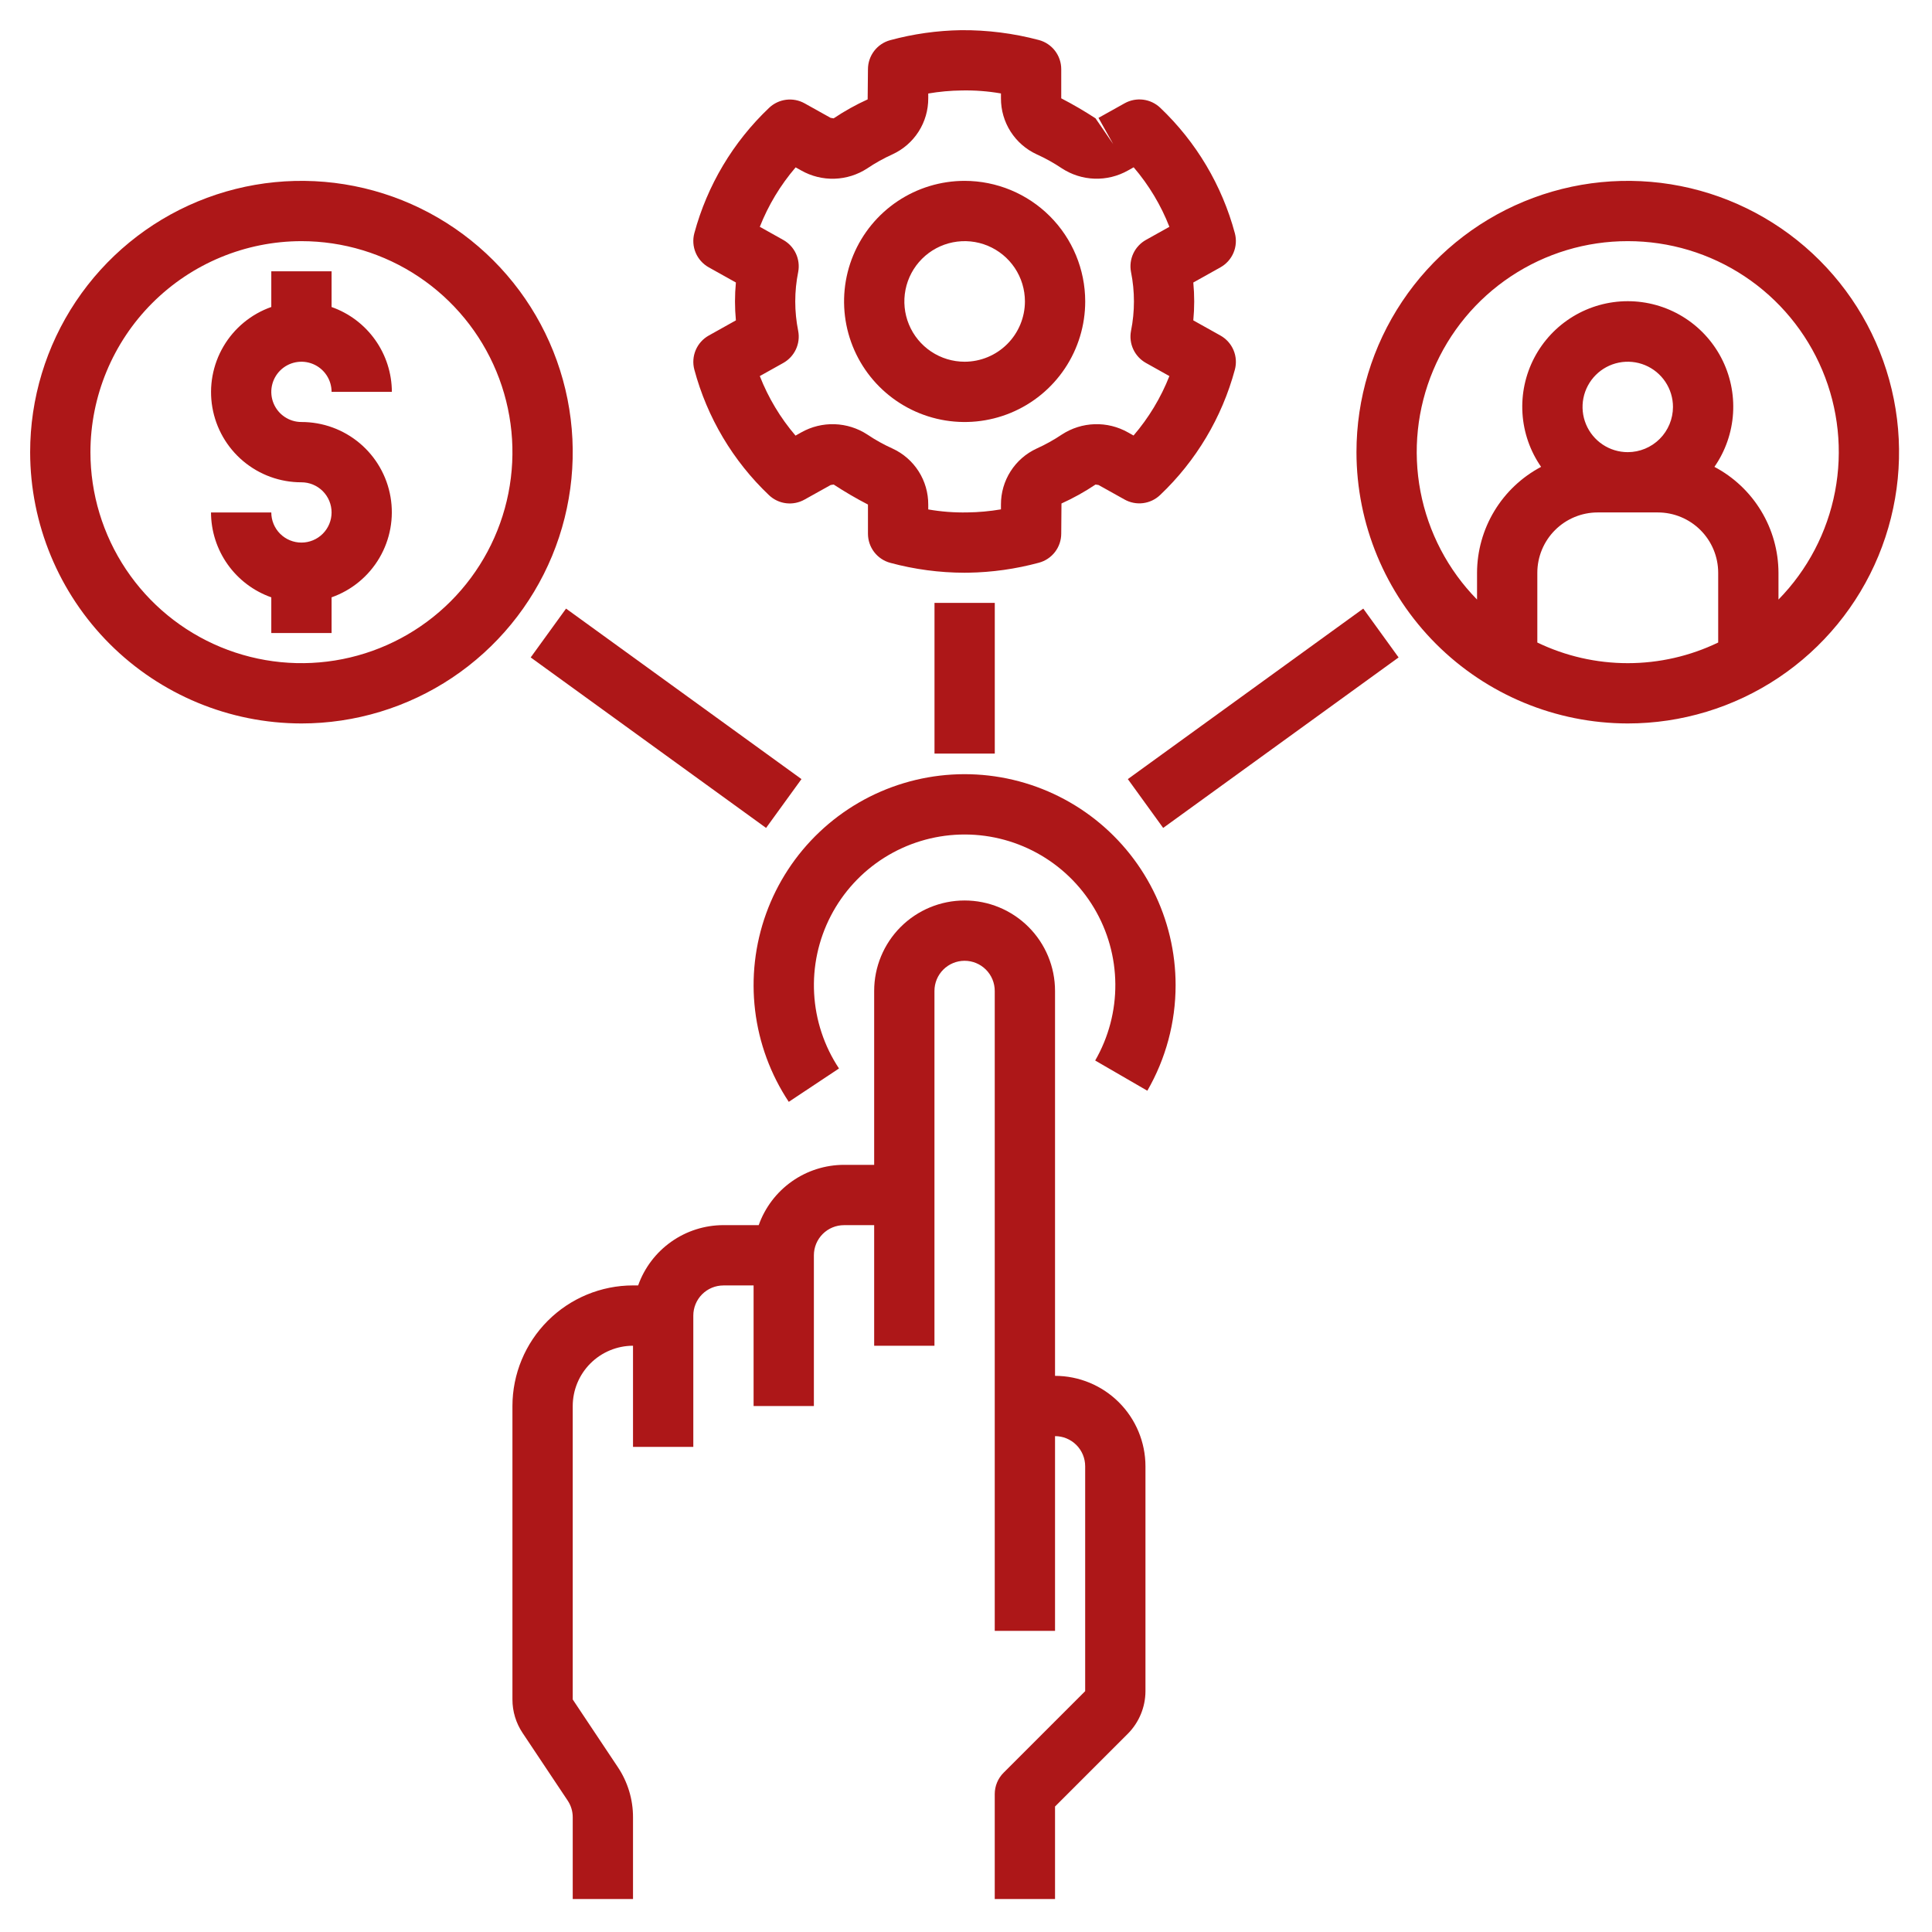
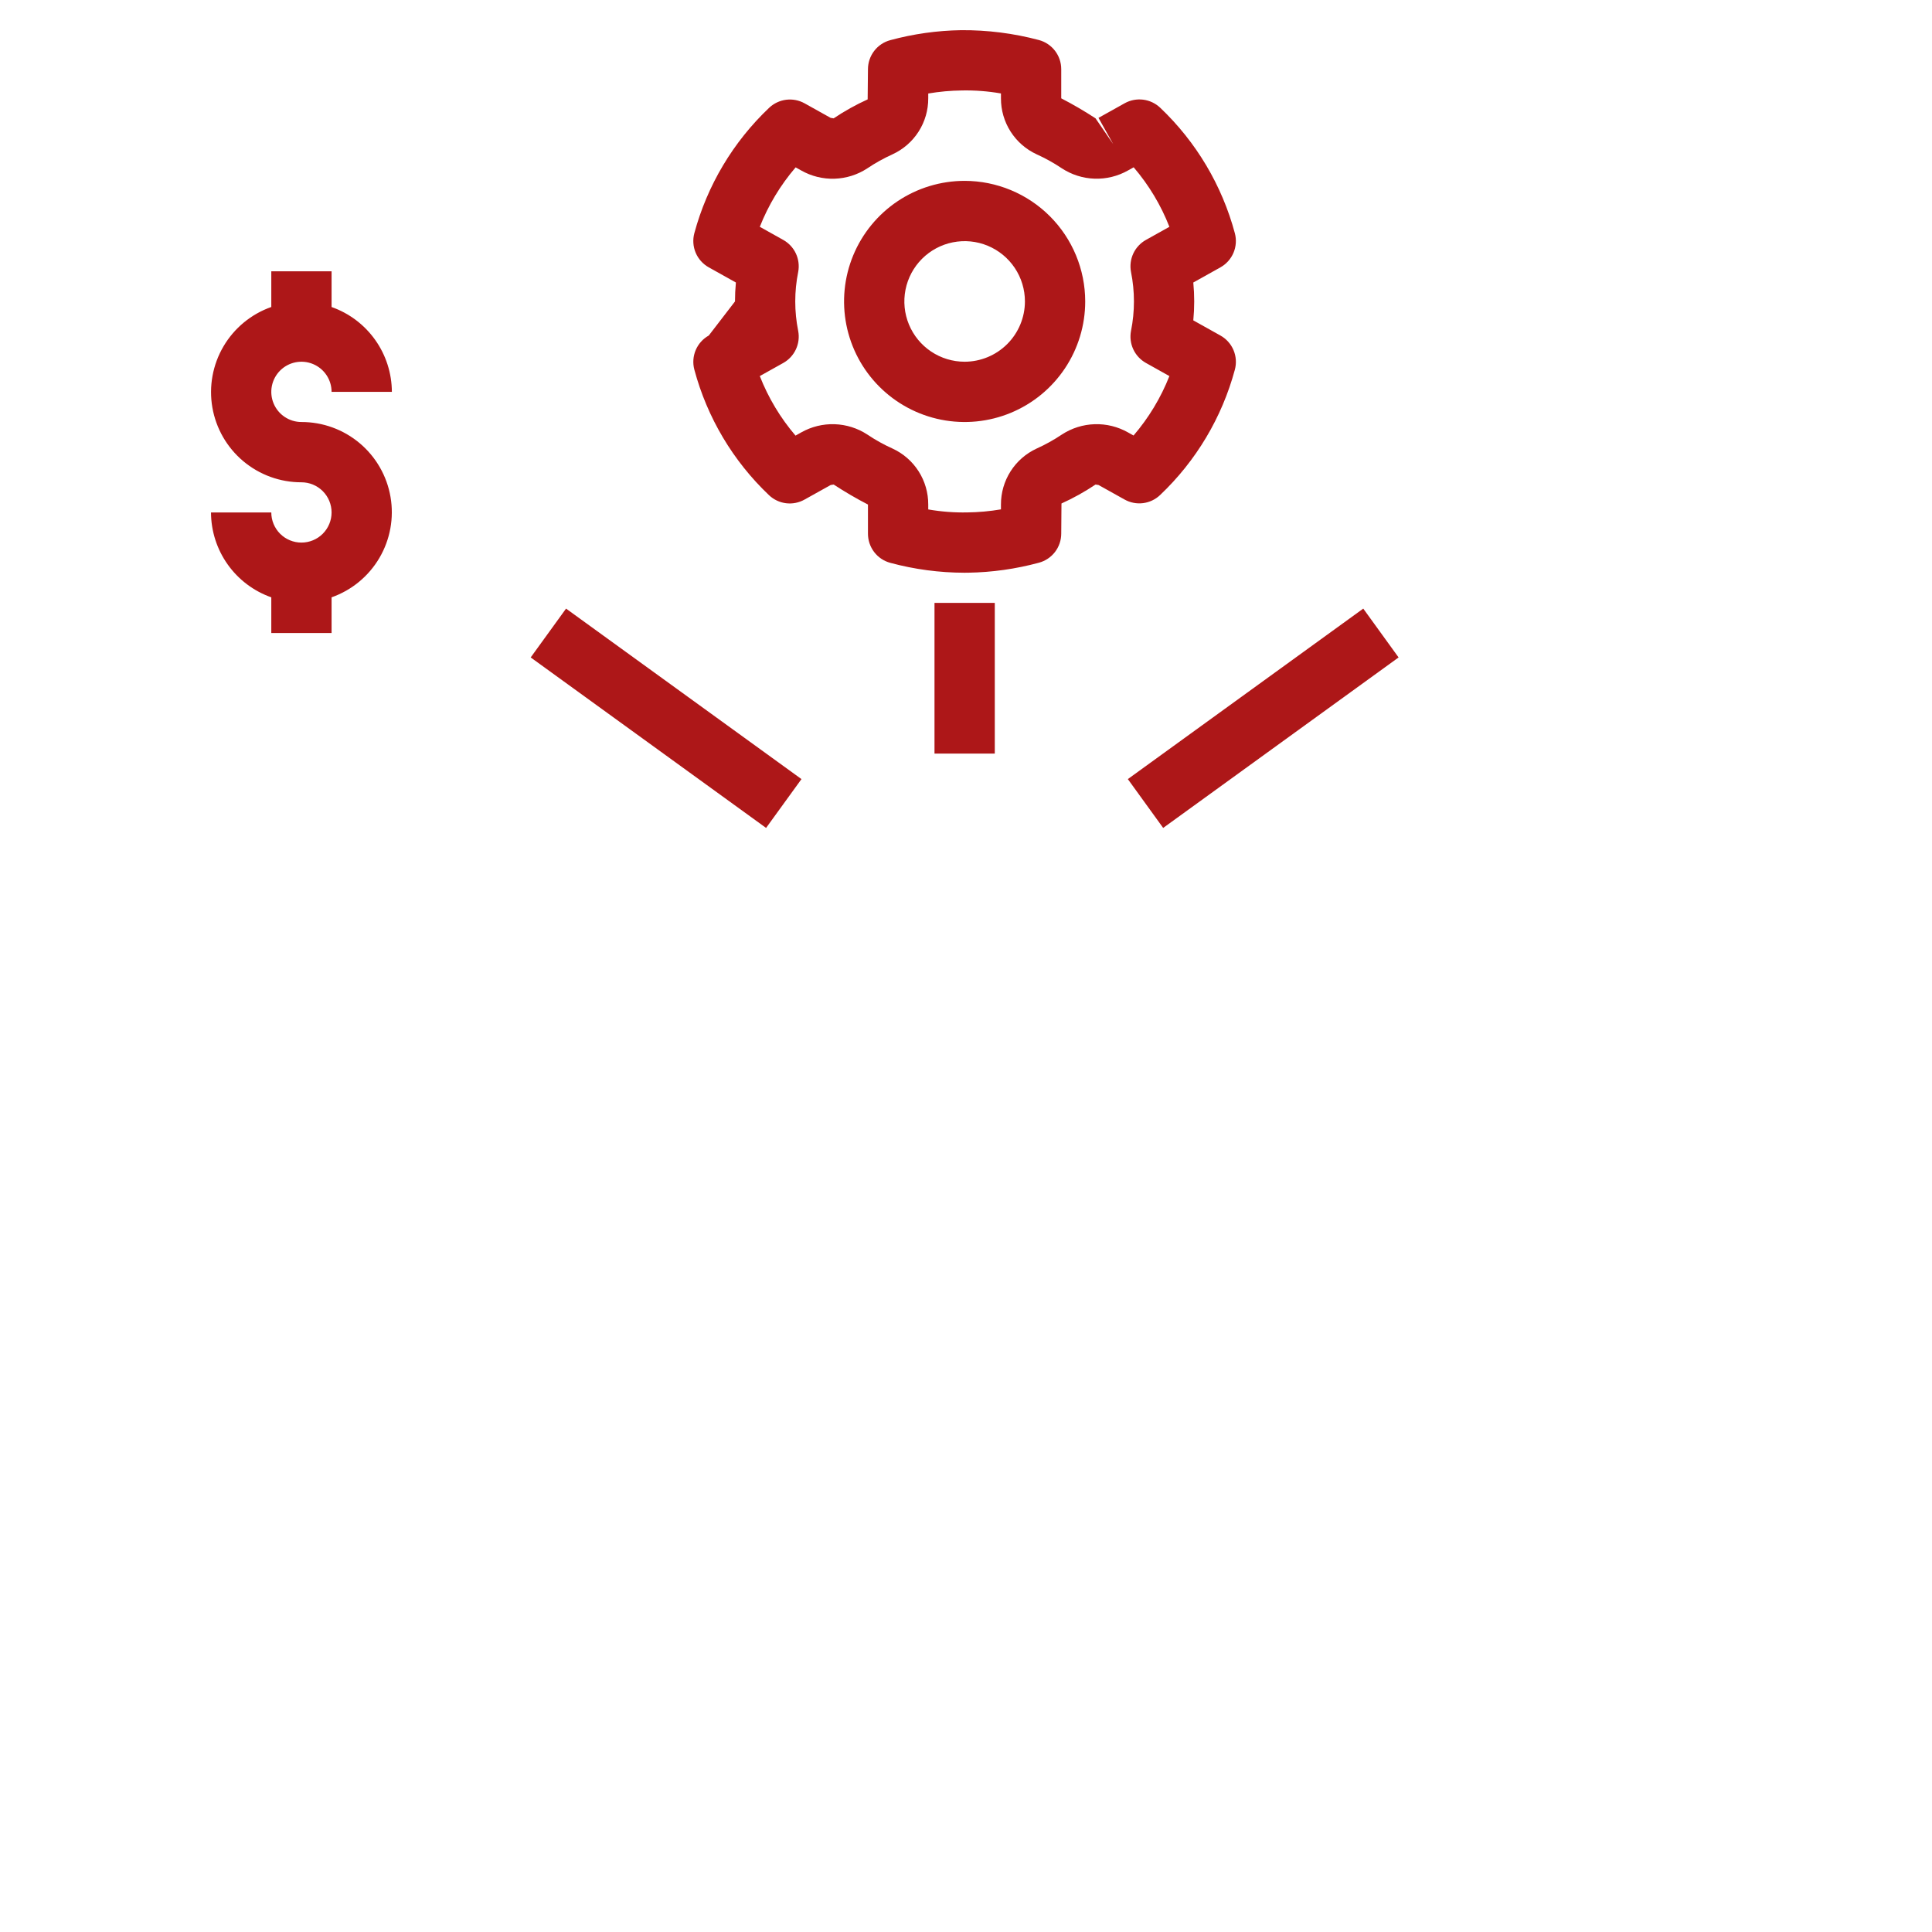
<svg xmlns="http://www.w3.org/2000/svg" preserveAspectRatio="none" width="100%" height="100%" overflow="visible" style="display: block;" viewBox="0 0 315 315" fill="none">
  <g id="resource-allocation">
-     <path id="Vector" d="M163.626 289.035C162.704 289.957 162.187 291.207 162.186 292.51V309.628H172.016V294.54L183.88 282.681C185.717 280.834 186.752 278.337 186.76 275.731V239.067C186.756 235.158 185.201 231.41 182.437 228.646C179.673 225.882 175.925 224.327 172.016 224.323V161.562C172.016 157.652 170.462 153.901 167.697 151.136C164.932 148.371 161.182 146.818 157.271 146.818C153.361 146.818 149.611 148.371 146.846 151.136C144.081 153.901 142.527 157.652 142.527 161.562V189.92H137.613C134.563 189.923 131.589 190.869 129.099 192.629C126.609 194.389 124.724 196.876 123.704 199.75H117.954C114.904 199.752 111.931 200.698 109.44 202.458C106.95 204.218 105.065 206.705 104.045 209.579H103.209C97.997 209.584 93 211.657 89.314 215.343C85.629 219.028 83.556 224.026 83.55 229.238V277.088C83.548 279.03 84.123 280.928 85.202 282.543L92.554 293.567C93.095 294.374 93.382 295.323 93.38 296.295V309.628H103.209V296.295C103.213 293.383 102.351 290.537 100.732 288.116L93.38 277.088V229.243C93.384 226.637 94.421 224.139 96.263 222.297C98.106 220.454 100.604 219.417 103.209 219.413V235.907H113.039V214.499C113.039 213.195 113.557 211.945 114.478 211.023C115.4 210.102 116.65 209.584 117.954 209.584H122.868V229.243H132.698V204.669C132.698 203.366 133.216 202.116 134.137 201.194C135.059 200.272 136.309 199.754 137.613 199.754H142.527V219.413H152.357V161.567C152.356 160.263 152.873 159.013 153.795 158.091C154.716 157.169 155.966 156.65 157.269 156.65C158.573 156.649 159.823 157.166 160.745 158.087C161.667 159.009 162.186 160.259 162.186 161.562V265.902H172.016V234.153C173.319 234.153 174.569 234.67 175.491 235.592C176.413 236.514 176.93 237.764 176.93 239.067V275.731L163.626 289.035Z" fill="#AD1718" />
-     <path id="Vector_2" d="M191.675 160.628C191.675 155.261 190.419 149.968 188.007 145.173C185.596 140.378 182.096 136.213 177.788 133.012C173.479 129.812 168.482 127.663 163.194 126.739C157.907 125.815 152.477 126.141 147.338 127.691C142.2 129.24 137.495 131.971 133.6 135.664C129.705 139.357 126.729 143.91 124.908 148.959C123.087 154.008 122.473 159.413 123.115 164.742C123.757 170.071 125.637 175.176 128.604 179.648L136.792 174.208C134.374 170.559 132.974 166.33 132.738 161.959C132.501 157.588 133.437 153.233 135.447 149.345C137.458 145.457 140.471 142.176 144.174 139.842C147.878 137.509 152.137 136.207 156.512 136.071C160.888 135.935 165.22 136.97 169.061 139.069C172.902 141.169 176.113 144.256 178.361 148.012C180.609 151.768 181.813 156.057 181.848 160.434C181.884 164.811 180.749 169.118 178.562 172.91L187.065 177.835C190.086 172.604 191.676 166.669 191.675 160.628ZM265.396 117.954C274.144 117.954 282.696 115.359 289.97 110.499C297.244 105.639 302.913 98.731 306.261 90.648C309.609 82.566 310.485 73.672 308.778 65.092C307.072 56.511 302.859 48.63 296.673 42.444C290.487 36.258 282.605 32.045 274.025 30.338C265.445 28.632 256.551 29.508 248.469 32.855C240.386 36.203 233.478 41.873 228.618 49.147C223.757 56.421 221.163 64.973 221.163 73.721C221.176 85.448 225.84 96.691 234.133 104.984C242.425 113.276 253.668 117.941 265.396 117.954ZM250.651 104.758V93.38C250.655 90.774 251.692 88.276 253.535 86.434C255.377 84.591 257.875 83.554 260.481 83.55H270.31C272.916 83.554 275.414 84.591 277.257 86.434C279.099 88.276 280.136 90.774 280.14 93.38V104.758C275.541 106.974 270.501 108.125 265.396 108.125C260.29 108.125 255.251 106.974 250.651 104.758ZM265.396 73.721C263.938 73.721 262.512 73.289 261.3 72.479C260.088 71.668 259.143 70.517 258.585 69.17C258.027 67.823 257.881 66.341 258.165 64.911C258.45 63.481 259.152 62.167 260.183 61.136C261.214 60.105 262.527 59.403 263.957 59.118C265.387 58.834 266.87 58.98 268.217 59.538C269.564 60.096 270.715 61.041 271.525 62.253C272.335 63.465 272.768 64.891 272.768 66.349C272.765 68.303 271.988 70.177 270.606 71.559C269.224 72.941 267.35 73.718 265.396 73.721ZM265.396 39.318C272.168 39.31 278.792 41.304 284.436 45.048C290.079 48.792 294.49 54.121 297.116 60.364C299.741 66.607 300.463 73.487 299.192 80.139C297.92 86.791 294.712 92.919 289.969 97.754V93.38C289.957 89.826 288.979 86.343 287.139 83.302C285.3 80.262 282.668 77.779 279.525 76.119C281.317 73.539 282.368 70.518 282.564 67.383C282.76 64.248 282.094 61.119 280.638 58.336C279.182 55.553 276.992 53.221 274.305 51.594C271.618 49.968 268.537 49.108 265.396 49.108C262.255 49.108 259.173 49.968 256.487 51.594C253.8 53.221 251.609 55.553 250.153 58.336C248.698 61.119 248.032 64.248 248.228 67.383C248.424 70.518 249.474 73.539 251.266 76.119C248.123 77.779 245.492 80.262 243.652 83.302C241.812 86.343 240.834 89.826 240.822 93.38V97.754C236.079 92.919 232.871 86.791 231.599 80.139C230.328 73.487 231.05 66.607 233.676 60.364C236.301 54.121 240.712 48.792 246.356 45.048C251.999 41.304 258.623 39.31 265.396 39.318ZM49.147 117.954C57.896 117.954 66.448 115.359 73.722 110.499C80.996 105.639 86.665 98.731 90.013 90.648C93.361 82.566 94.237 73.672 92.53 65.092C90.823 56.511 86.611 48.63 80.424 42.444C74.239 36.258 66.357 32.045 57.777 30.338C49.196 28.632 40.303 29.508 32.22 32.855C24.138 36.203 17.23 41.873 12.369 49.147C7.509 56.421 4.915 64.973 4.915 73.721C4.928 85.448 9.592 96.691 17.884 104.984C26.177 113.276 37.42 117.941 49.147 117.954ZM49.147 39.318C55.952 39.318 62.603 41.336 68.261 45.116C73.918 48.896 78.328 54.269 80.932 60.556C83.536 66.842 84.217 73.759 82.889 80.433C81.562 87.106 78.285 93.236 73.474 98.048C68.663 102.859 62.533 106.136 55.859 107.463C49.185 108.791 42.268 108.109 35.982 105.505C29.695 102.901 24.322 98.492 20.542 92.834C16.762 87.177 14.744 80.525 14.744 73.721C14.755 64.6 18.383 55.855 24.832 49.406C31.282 42.956 40.026 39.328 49.147 39.318Z" fill="#AD1718" />
-     <path id="Vector_3" d="M49.147 88.465C47.844 88.465 46.594 87.948 45.672 87.026C44.75 86.104 44.233 84.854 44.233 83.551H34.403C34.412 86.59 35.362 89.552 37.122 92.03C38.882 94.508 41.366 96.381 44.233 97.391V103.21H54.062V97.391C57.339 96.237 60.101 93.96 61.86 90.964C63.619 87.969 64.261 84.447 63.672 81.024C63.084 77.6 61.302 74.495 58.644 72.259C55.985 70.023 52.621 68.8 49.147 68.806C48.175 68.806 47.225 68.518 46.417 67.978C45.609 67.438 44.979 66.671 44.607 65.772C44.235 64.874 44.137 63.886 44.327 62.933C44.517 61.98 44.985 61.104 45.672 60.416C46.359 59.729 47.235 59.261 48.188 59.071C49.142 58.882 50.13 58.979 51.028 59.351C51.926 59.723 52.694 60.353 53.234 61.161C53.774 61.969 54.062 62.92 54.062 63.892H63.892C63.881 60.853 62.93 57.893 61.17 55.416C59.411 52.939 56.928 51.067 54.062 50.057V44.233H44.233V50.052C40.956 51.206 38.194 53.482 36.435 56.478C34.676 59.474 34.034 62.995 34.622 66.419C35.211 69.842 36.992 72.947 39.651 75.183C42.309 77.419 45.673 78.642 49.147 78.636C50.451 78.636 51.701 79.154 52.623 80.075C53.544 80.997 54.062 82.247 54.062 83.551C54.062 84.854 53.544 86.104 52.623 87.026C51.701 87.948 50.451 88.465 49.147 88.465ZM173.028 87.001L173.067 82.091C175.001 81.216 176.858 80.181 178.621 79L179.113 79.078L183.359 81.447C184.274 81.959 185.328 82.164 186.368 82.033C187.408 81.902 188.379 81.442 189.139 80.72C195.01 75.156 199.231 68.079 201.337 60.27C201.62 59.212 201.542 58.091 201.116 57.083C200.689 56.076 199.939 55.239 198.983 54.706L194.56 52.234C194.658 51.199 194.707 50.17 194.707 49.148C194.707 48.125 194.658 47.096 194.56 46.061L198.983 43.589C199.937 43.056 200.686 42.221 201.112 41.216C201.538 40.21 201.618 39.091 201.337 38.035C199.243 30.218 195.028 23.132 189.158 17.561C188.396 16.841 187.425 16.382 186.385 16.251C185.345 16.12 184.29 16.324 183.374 16.833L179.103 19.217L181.506 23.507L178.621 19.295C176.814 18.113 174.947 17.024 173.028 16.032V11.275C173.028 10.193 172.671 9.141 172.013 8.283C171.355 7.424 170.431 6.807 169.386 6.527C165.245 5.427 160.976 4.887 156.692 4.92C152.794 4.982 148.919 5.528 145.157 6.547C144.112 6.827 143.188 7.444 142.53 8.302C141.872 9.161 141.515 10.212 141.515 11.294L141.466 16.204C139.536 17.081 137.682 18.114 135.922 19.295L135.43 19.217L131.184 16.848C130.269 16.339 129.215 16.134 128.175 16.265C127.136 16.396 126.165 16.855 125.404 17.575C119.533 23.139 115.311 30.216 113.206 38.026C112.923 39.083 113.001 40.204 113.427 41.212C113.854 42.219 114.604 43.056 115.56 43.589L119.983 46.061C119.885 47.096 119.836 48.125 119.836 49.148C119.836 50.17 119.885 51.199 119.983 52.234L115.56 54.706C114.606 55.239 113.857 56.074 113.431 57.079C113.005 58.085 112.925 59.204 113.206 60.26C115.298 68.077 119.511 75.163 125.38 80.734C126.14 81.456 127.11 81.916 128.15 82.047C129.19 82.178 130.244 81.973 131.159 81.462L135.435 79.078L135.927 79C137.732 80.183 139.597 81.273 141.515 82.263V87.02C141.515 88.102 141.872 89.154 142.53 90.012C143.188 90.871 144.112 91.488 145.157 91.768C149.099 92.832 153.164 93.373 157.247 93.38L157.846 93.375C161.746 93.314 165.622 92.767 169.386 91.748C170.431 91.468 171.355 90.851 172.013 89.993C172.671 89.134 173.028 88.083 173.028 87.001ZM163.199 82.263V83.049C161.389 83.358 159.559 83.524 157.724 83.546C155.586 83.59 153.45 83.427 151.344 83.059V82.263C151.352 80.344 150.808 78.463 149.776 76.844C148.744 75.226 147.269 73.939 145.525 73.136C144.094 72.492 142.719 71.728 141.417 70.851C139.826 69.81 137.98 69.227 136.08 69.164C134.18 69.102 132.299 69.563 130.643 70.497L129.705 71.023C127.234 68.136 125.266 64.855 123.881 61.316L127.714 59.174C128.613 58.669 129.331 57.894 129.767 56.96C130.203 56.025 130.334 54.977 130.142 53.964C129.501 50.785 129.501 47.51 130.142 44.331C130.333 43.317 130.201 42.269 129.765 41.334C129.328 40.4 128.609 39.626 127.709 39.121L123.881 36.979C125.275 33.445 127.25 30.169 129.724 27.287L130.639 27.798C132.291 28.735 134.17 29.198 136.068 29.138C137.967 29.077 139.812 28.494 141.402 27.454C142.708 26.575 144.085 25.807 145.52 25.159C147.265 24.357 148.742 23.07 149.775 21.452C150.808 19.834 151.352 17.952 151.344 16.032V15.246C153.152 14.937 154.981 14.771 156.814 14.749C158.953 14.706 161.091 14.869 163.199 15.236V16.032C163.192 17.951 163.737 19.831 164.768 21.45C165.8 23.068 167.275 24.355 169.018 25.159C170.448 25.805 171.823 26.57 173.126 27.444C174.718 28.486 176.565 29.07 178.466 29.132C180.367 29.195 182.248 28.733 183.904 27.798L184.838 27.277C187.309 30.162 189.278 33.441 190.662 36.979L186.829 39.121C185.929 39.626 185.211 40.401 184.776 41.335C184.34 42.27 184.209 43.318 184.401 44.331C185.042 47.51 185.042 50.785 184.401 53.964C184.21 54.978 184.341 56.026 184.778 56.961C185.214 57.895 185.934 58.669 186.834 59.174L190.662 61.316C189.268 64.85 187.293 68.126 184.819 71.008L183.904 70.497C182.251 69.564 180.373 69.103 178.475 69.163C176.577 69.224 174.732 69.804 173.141 70.841C171.831 71.72 170.45 72.488 169.013 73.136C167.271 73.941 165.797 75.228 164.766 76.846C163.736 78.465 163.191 80.345 163.199 82.263Z" fill="#AD1718" />
+     <path id="Vector_3" d="M49.147 88.465C47.844 88.465 46.594 87.948 45.672 87.026C44.75 86.104 44.233 84.854 44.233 83.551H34.403C34.412 86.59 35.362 89.552 37.122 92.03C38.882 94.508 41.366 96.381 44.233 97.391V103.21H54.062V97.391C57.339 96.237 60.101 93.96 61.86 90.964C63.619 87.969 64.261 84.447 63.672 81.024C63.084 77.6 61.302 74.495 58.644 72.259C55.985 70.023 52.621 68.8 49.147 68.806C48.175 68.806 47.225 68.518 46.417 67.978C45.609 67.438 44.979 66.671 44.607 65.772C44.235 64.874 44.137 63.886 44.327 62.933C44.517 61.98 44.985 61.104 45.672 60.416C46.359 59.729 47.235 59.261 48.188 59.071C49.142 58.882 50.13 58.979 51.028 59.351C51.926 59.723 52.694 60.353 53.234 61.161C53.774 61.969 54.062 62.92 54.062 63.892H63.892C63.881 60.853 62.93 57.893 61.17 55.416C59.411 52.939 56.928 51.067 54.062 50.057V44.233H44.233V50.052C40.956 51.206 38.194 53.482 36.435 56.478C34.676 59.474 34.034 62.995 34.622 66.419C35.211 69.842 36.992 72.947 39.651 75.183C42.309 77.419 45.673 78.642 49.147 78.636C50.451 78.636 51.701 79.154 52.623 80.075C53.544 80.997 54.062 82.247 54.062 83.551C54.062 84.854 53.544 86.104 52.623 87.026C51.701 87.948 50.451 88.465 49.147 88.465ZM173.028 87.001L173.067 82.091C175.001 81.216 176.858 80.181 178.621 79L179.113 79.078L183.359 81.447C184.274 81.959 185.328 82.164 186.368 82.033C187.408 81.902 188.379 81.442 189.139 80.72C195.01 75.156 199.231 68.079 201.337 60.27C201.62 59.212 201.542 58.091 201.116 57.083C200.689 56.076 199.939 55.239 198.983 54.706L194.56 52.234C194.658 51.199 194.707 50.17 194.707 49.148C194.707 48.125 194.658 47.096 194.56 46.061L198.983 43.589C199.937 43.056 200.686 42.221 201.112 41.216C201.538 40.21 201.618 39.091 201.337 38.035C199.243 30.218 195.028 23.132 189.158 17.561C188.396 16.841 187.425 16.382 186.385 16.251C185.345 16.12 184.29 16.324 183.374 16.833L179.103 19.217L181.506 23.507L178.621 19.295C176.814 18.113 174.947 17.024 173.028 16.032V11.275C173.028 10.193 172.671 9.141 172.013 8.283C171.355 7.424 170.431 6.807 169.386 6.527C165.245 5.427 160.976 4.887 156.692 4.92C152.794 4.982 148.919 5.528 145.157 6.547C144.112 6.827 143.188 7.444 142.53 8.302C141.872 9.161 141.515 10.212 141.515 11.294L141.466 16.204C139.536 17.081 137.682 18.114 135.922 19.295L135.43 19.217L131.184 16.848C130.269 16.339 129.215 16.134 128.175 16.265C127.136 16.396 126.165 16.855 125.404 17.575C119.533 23.139 115.311 30.216 113.206 38.026C112.923 39.083 113.001 40.204 113.427 41.212C113.854 42.219 114.604 43.056 115.56 43.589L119.983 46.061C119.885 47.096 119.836 48.125 119.836 49.148L115.56 54.706C114.606 55.239 113.857 56.074 113.431 57.079C113.005 58.085 112.925 59.204 113.206 60.26C115.298 68.077 119.511 75.163 125.38 80.734C126.14 81.456 127.11 81.916 128.15 82.047C129.19 82.178 130.244 81.973 131.159 81.462L135.435 79.078L135.927 79C137.732 80.183 139.597 81.273 141.515 82.263V87.02C141.515 88.102 141.872 89.154 142.53 90.012C143.188 90.871 144.112 91.488 145.157 91.768C149.099 92.832 153.164 93.373 157.247 93.38L157.846 93.375C161.746 93.314 165.622 92.767 169.386 91.748C170.431 91.468 171.355 90.851 172.013 89.993C172.671 89.134 173.028 88.083 173.028 87.001ZM163.199 82.263V83.049C161.389 83.358 159.559 83.524 157.724 83.546C155.586 83.59 153.45 83.427 151.344 83.059V82.263C151.352 80.344 150.808 78.463 149.776 76.844C148.744 75.226 147.269 73.939 145.525 73.136C144.094 72.492 142.719 71.728 141.417 70.851C139.826 69.81 137.98 69.227 136.08 69.164C134.18 69.102 132.299 69.563 130.643 70.497L129.705 71.023C127.234 68.136 125.266 64.855 123.881 61.316L127.714 59.174C128.613 58.669 129.331 57.894 129.767 56.96C130.203 56.025 130.334 54.977 130.142 53.964C129.501 50.785 129.501 47.51 130.142 44.331C130.333 43.317 130.201 42.269 129.765 41.334C129.328 40.4 128.609 39.626 127.709 39.121L123.881 36.979C125.275 33.445 127.25 30.169 129.724 27.287L130.639 27.798C132.291 28.735 134.17 29.198 136.068 29.138C137.967 29.077 139.812 28.494 141.402 27.454C142.708 26.575 144.085 25.807 145.52 25.159C147.265 24.357 148.742 23.07 149.775 21.452C150.808 19.834 151.352 17.952 151.344 16.032V15.246C153.152 14.937 154.981 14.771 156.814 14.749C158.953 14.706 161.091 14.869 163.199 15.236V16.032C163.192 17.951 163.737 19.831 164.768 21.45C165.8 23.068 167.275 24.355 169.018 25.159C170.448 25.805 171.823 26.57 173.126 27.444C174.718 28.486 176.565 29.07 178.466 29.132C180.367 29.195 182.248 28.733 183.904 27.798L184.838 27.277C187.309 30.162 189.278 33.441 190.662 36.979L186.829 39.121C185.929 39.626 185.211 40.401 184.776 41.335C184.34 42.27 184.209 43.318 184.401 44.331C185.042 47.51 185.042 50.785 184.401 53.964C184.21 54.978 184.341 56.026 184.778 56.961C185.214 57.895 185.934 58.669 186.834 59.174L190.662 61.316C189.268 64.85 187.293 68.126 184.819 71.008L183.904 70.497C182.251 69.564 180.373 69.103 178.475 69.163C176.577 69.224 174.732 69.804 173.141 70.841C171.831 71.72 170.45 72.488 169.013 73.136C167.271 73.941 165.797 75.228 164.766 76.846C163.736 78.465 163.191 80.345 163.199 82.263Z" fill="#AD1718" />
    <path id="Vector_4" d="M157.278 29.488C153.39 29.488 149.589 30.641 146.357 32.801C143.124 34.962 140.604 38.032 139.116 41.624C137.628 45.216 137.239 49.169 137.997 52.983C138.756 56.796 140.628 60.299 143.377 63.048C146.127 65.798 149.63 67.67 153.443 68.428C157.257 69.187 161.209 68.798 164.802 67.31C168.394 65.822 171.464 63.302 173.624 60.069C175.784 56.836 176.937 53.035 176.937 49.147C176.932 43.935 174.859 38.938 171.174 35.252C167.488 31.567 162.491 29.494 157.278 29.488ZM157.278 58.977C155.334 58.977 153.434 58.4 151.817 57.32C150.201 56.24 148.941 54.705 148.197 52.909C147.453 51.113 147.259 49.136 147.638 47.23C148.017 45.323 148.953 43.572 150.328 42.197C151.703 40.822 153.454 39.886 155.361 39.507C157.268 39.127 159.244 39.322 161.04 40.066C162.836 40.81 164.371 42.07 165.451 43.686C166.531 45.303 167.108 47.203 167.108 49.147C167.104 51.753 166.067 54.251 164.225 56.093C162.382 57.936 159.884 58.973 157.278 58.977ZM152.364 98.295H162.193V122.868H152.364V98.295ZM183.887 127.026L222.271 99.228L228.031 107.19L189.647 134.988L183.887 127.026ZM86.526 107.19L92.291 99.228L130.675 127.026L124.905 134.988L86.526 107.19Z" fill="#AD1718" />
  </g>
</svg>